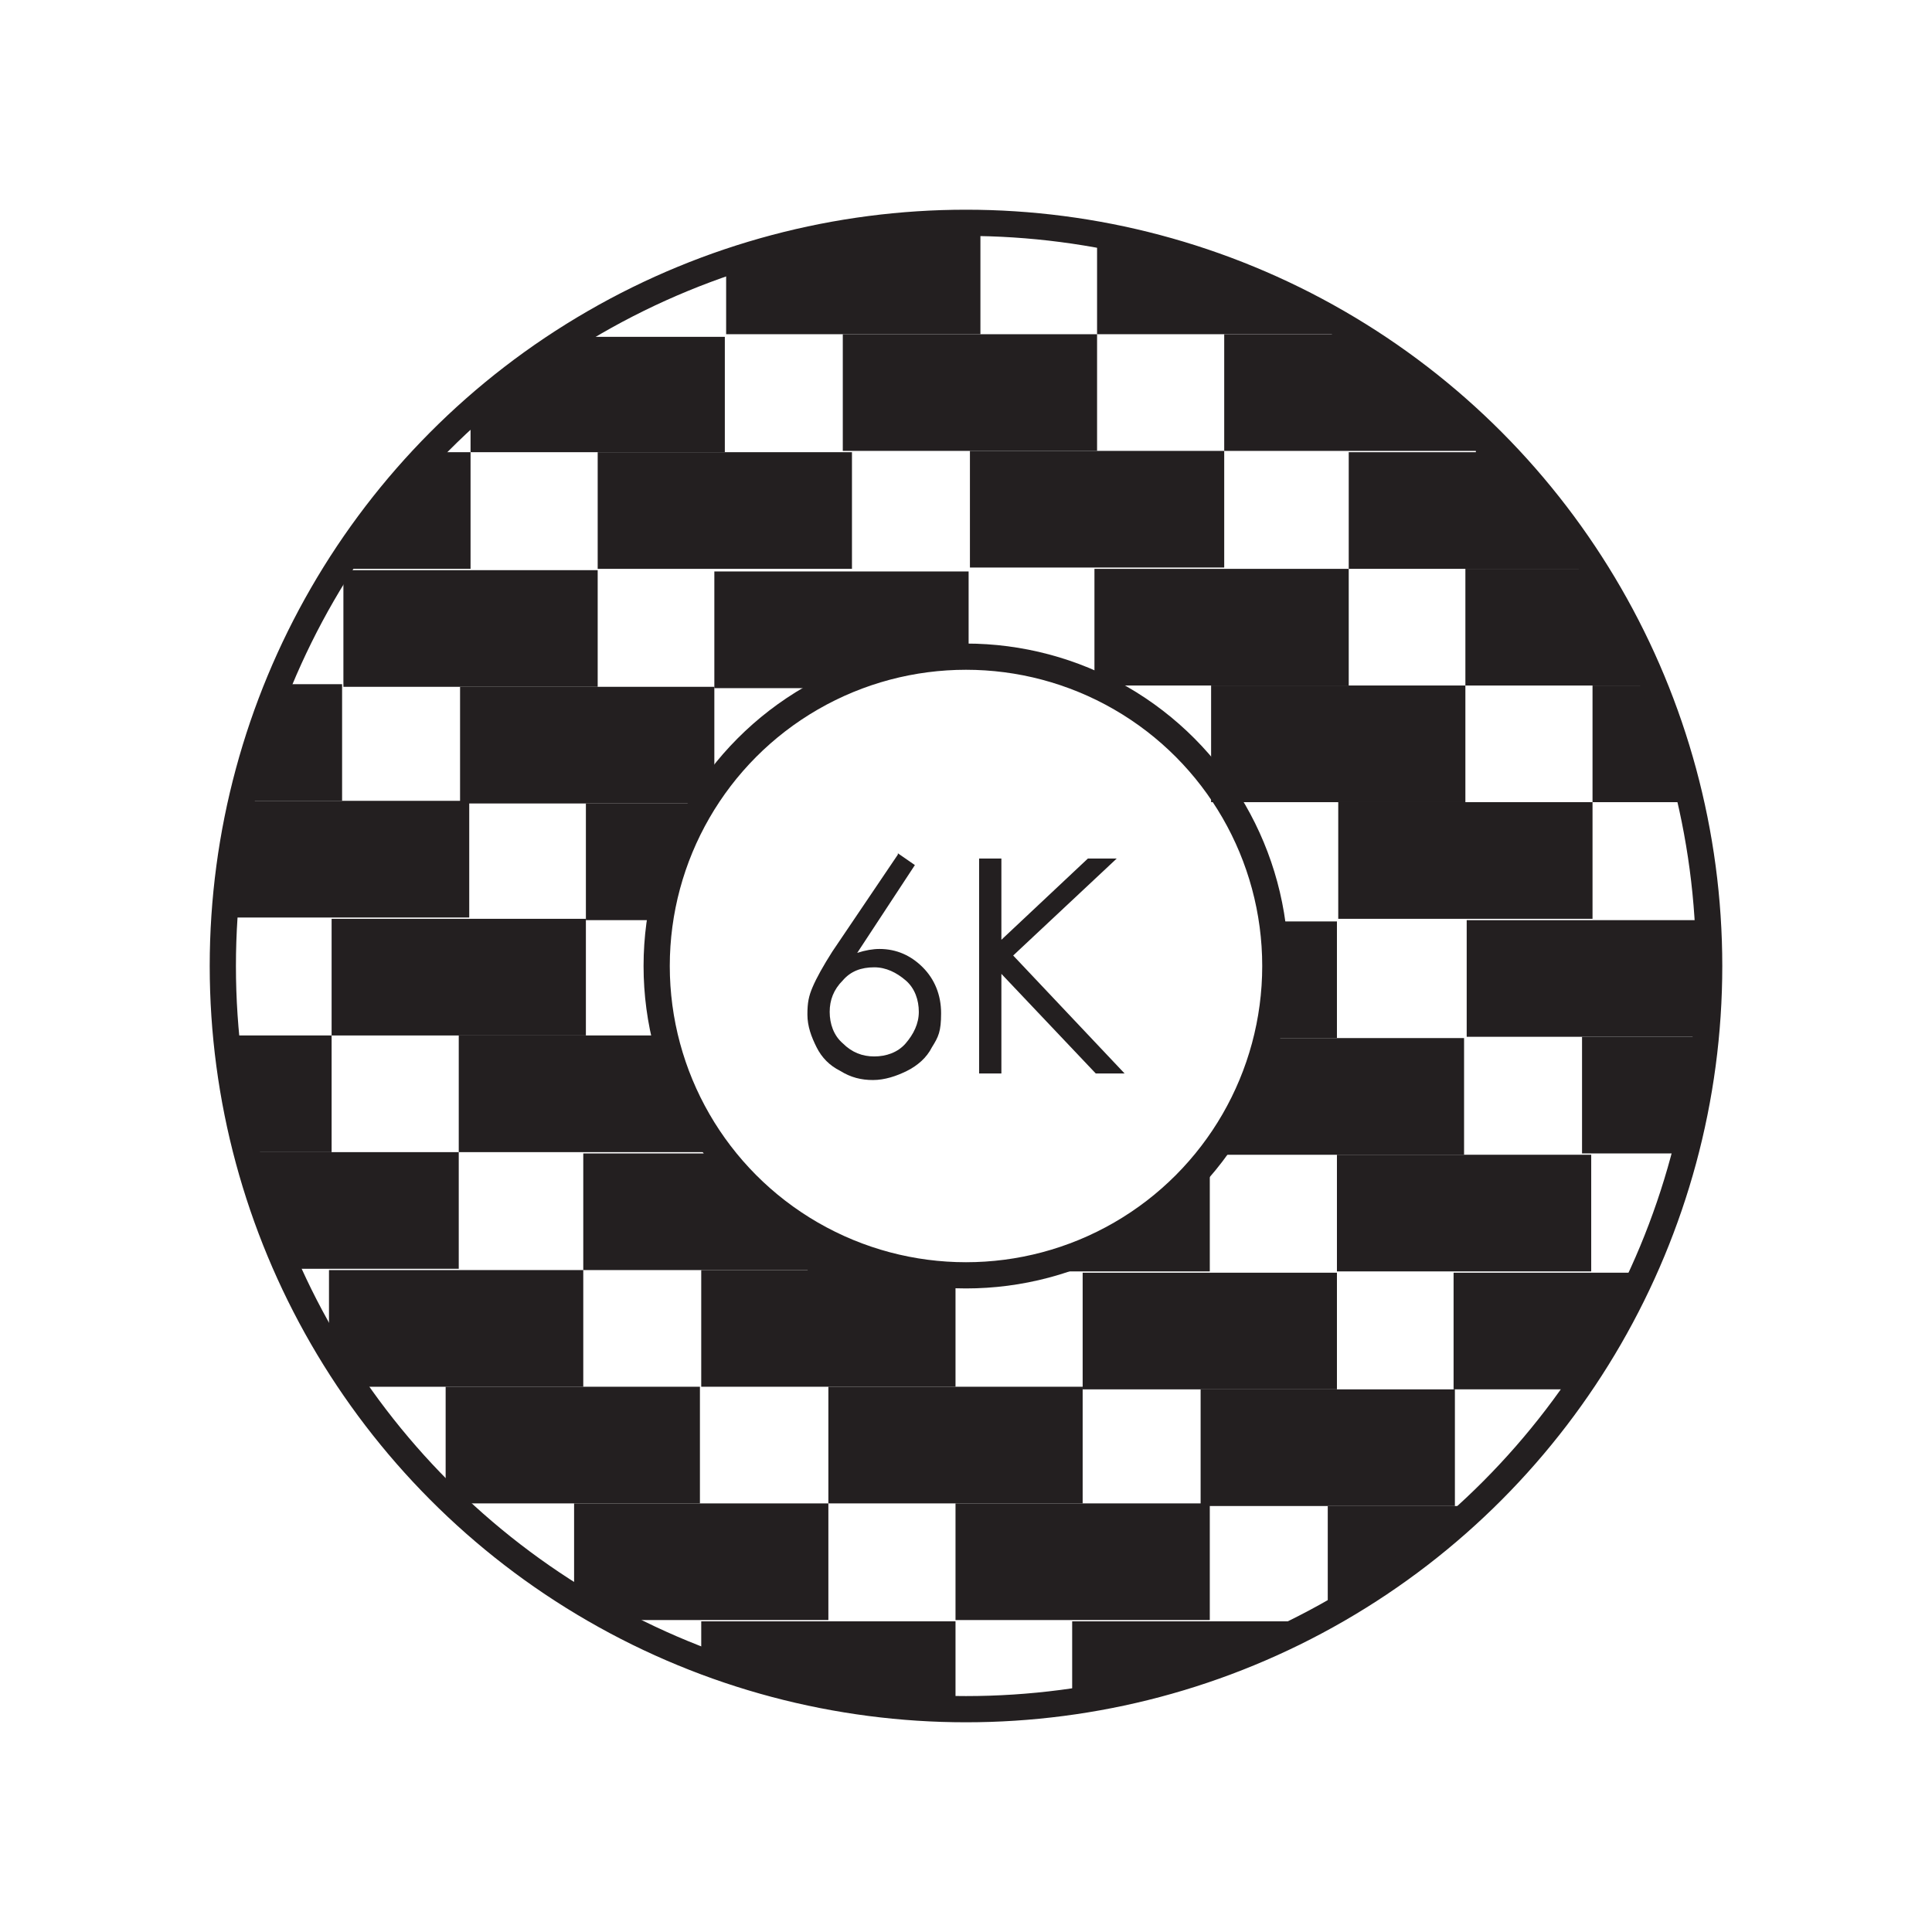
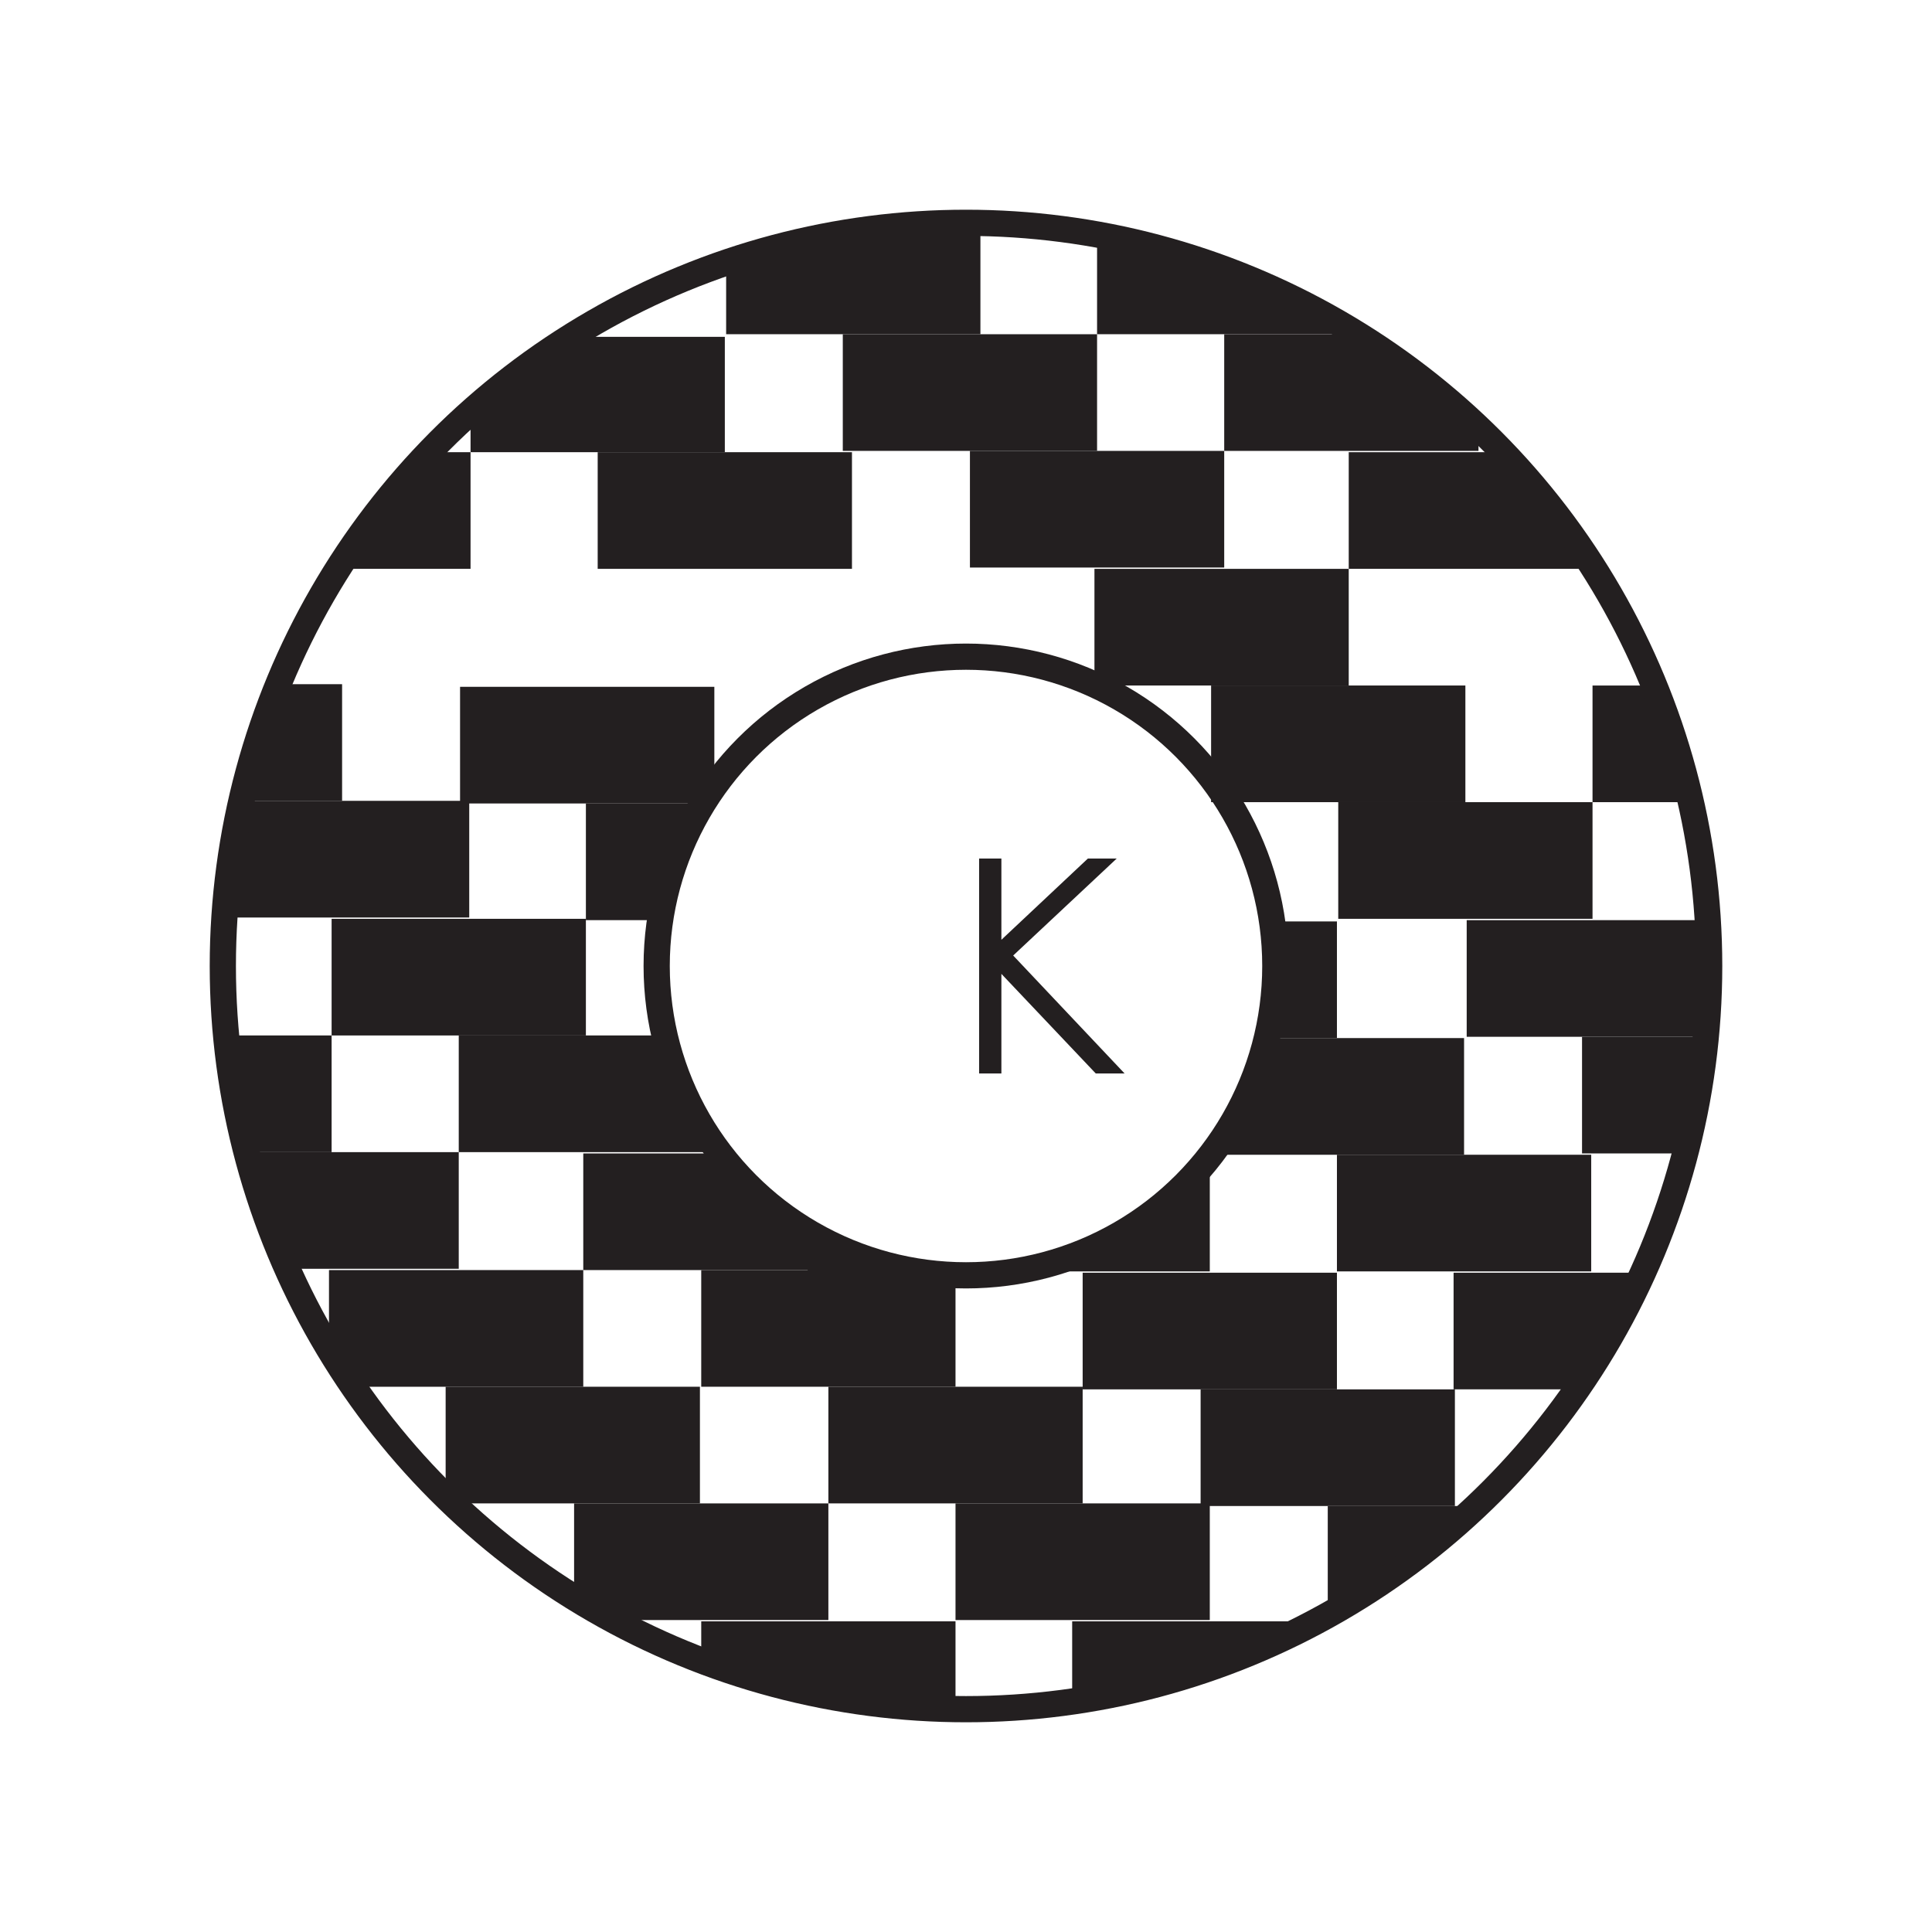
<svg xmlns="http://www.w3.org/2000/svg" viewBox="0 0 147.4 147.4" version="1.1" id="Layer_1">
  <defs>
    <style>
      .st0 {
        fill: #231f20;
      }

      .st1 {
        fill: none;
        stroke: #231f20;
        stroke-miterlimit: 10;
        stroke-width: 2px;
      }
    </style>
  </defs>
-   <rect height="8.9" width="19.4" y="43.5" x="26.2" class="st0" />
  <rect height="8.9" width="19.4" y="52.4" x="35.1" class="st0" />
  <path d="M53.6,61.3c-1.7,2.7-2.8,5.7-3.3,8.9h-5.6v-8.9h8.8Z" class="st0" />
  <path d="M92.3,88.1v8.9h-15.5c6.3-.8,11.8-4.1,15.5-8.9Z" class="st0" />
  <rect height="8.9" width="19.4" y="97.1" x="82.6" class="st0" />
  <rect height="8.9" width="19.4" y="106" x="91.6" class="st0" />
  <path d="M112.7,114.9c-3.4,3.3-7.2,6.1-11.4,8.5v-8.5h11.4Z" class="st0" />
  <rect height="8.9" width="19.4" y="34.5" x="45.6" class="st0" />
-   <path d="M73.9,43.5v6.7c0,0-.1,0-.2,0-3.6,0-7.1.8-10.1,2.3h-9.1v-8.9h19.4Z" class="st0" />
  <path d="M102,70.3v8.9h-5.4c.4-1.8.6-3.6.6-5.5s0-2.3-.2-3.4h5Z" class="st0" />
  <path d="M111.7,79.2v8.9h-19.4c2-2.6,3.5-5.6,4.3-8.9h15.1Z" class="st0" />
  <rect height="8.9" width="19.4" y="88.1" x="102" class="st0" />
  <path d="M125.2,97.1c-1.4,3.1-3.1,6.1-5,8.9h-9.3v-8.9h14.3Z" class="st0" />
  <path d="M55.3,25.6v8.9h-19.4v-3c2.4-2.2,5.1-4.1,7.8-5.8h11.6Z" class="st0" />
  <path d="M35.9,34.5v8.9h-10.2c2-3.2,4.4-6.2,7.1-8.9h3.1Z" class="st0" />
  <path d="M25.3,79v8.9h-6.8c-.7-2.9-1.2-5.9-1.5-8.9h8.3Z" class="st0" />
  <path d="M35,87.9v8.9h-13.4c-1.3-2.9-2.3-5.8-3.1-8.9h16.5Z" class="st0" />
  <path d="M44.5,96.9v8.9h-18c-.5-.7-1-1.5-1.4-2.2v-6.7h19.4Z" class="st0" />
  <rect height="8.9" width="19.4" y="105.8" x="34" class="st0" />
  <path d="M63.2,114.7v8.9h-17c-.8-.5-1.6-.9-2.4-1.4v-7.5h19.4Z" class="st0" />
  <path d="M72.9,123.7v7c-6.8,0-13.4-1.3-19.4-3.6v-3.4h19.4Z" class="st0" />
  <path d="M35.8,61.1v8.9h-18.9c.2-3,.6-6,1.3-8.9h17.6Z" class="st0" />
  <rect height="8.9" width="19.4" y="70.1" x="25.3" class="st0" />
  <path d="M50.7,79c.7,3,2,5.8,3.7,8.3v.6h-19.4v-8.9h15.7Z" class="st0" />
  <path d="M63.9,95.2v1.7h-19.4v-8.9h10.4c2.3,3.1,5.4,5.6,9,7.2Z" class="st0" />
  <rect height="8.9" width="19.4" y="96.9" x="53.5" class="st0" />
  <rect height="8.9" width="19.4" y="105.8" x="63.2" class="st0" />
  <rect height="8.9" width="19.4" y="114.7" x="72.9" class="st0" />
  <path d="M100.7,123.7c-5.8,3.2-12.2,5.4-18.9,6.4v-6.4h18.9Z" class="st0" />
  <path d="M26.1,52.2v8.9h-7.9c.7-3.1,1.7-6.1,2.9-8.9h5Z" class="st0" />
  <path d="M74.8,17.3v8.2h-19.4v-5.3c5.7-1.9,11.8-3,18.1-3s.9,0,1.3,0Z" class="st0" />
  <rect height="8.9" width="19.4" y="25.5" x="64.3" class="st0" />
  <rect height="8.9" width="19.4" y="34.4" x="74" class="st0" />
  <rect height="8.9" width="19.4" y="43.4" x="83.5" class="st0" />
  <rect height="8.9" width="19.4" y="52.3" x="92.4" class="st0" />
  <rect height="8.9" width="19.4" y="61.2" x="102.1" class="st0" />
  <path d="M130.2,74c0,1.7,0,3.4-.2,5.1h-18.1v-8.9h18.2c0,1.2.1,2.5.1,3.8Z" class="st0" />
  <path d="M129.9,79.1c-.3,3.1-.8,6-1.5,8.9h-7.7v-8.9h9.2Z" class="st0" />
  <path d="M102.9,25.5h-19.2v-7.3c6.9,1.3,13.4,3.8,19.2,7.3Z" class="st0" />
  <path d="M112.8,33.1v1.3h-19.4v-8.9h9.5c3.6,2.2,6.9,4.7,9.9,7.6Z" class="st0" />
  <path d="M121.2,43.4h-18.3v-8.9h11.2c2.7,2.7,5,5.7,7.1,8.9Z" class="st0" />
-   <path d="M125.9,52.3h-14.1v-8.9h9.4c1.8,2.8,3.4,5.8,4.7,8.9Z" class="st0" />
  <path d="M128.7,61.2h-7.2v-8.9h4.4c1.2,2.9,2.2,5.9,2.9,8.9Z" class="st0" />
-   <rect height="1" width="1" y="33.6" x="112.6" class="st0" />
  <circle r="56.7" cy="73.7" cx="73.7" class="st1" />
  <circle r="23.6" cy="73.7" cx="73.7" class="st1" />
  <ellipse ry=".7" rx="1.5" cy="97.1" cx="64.1" class="st1" />
  <g>
-     <path d="M68.5,65.1l1.3.9-4.4,6.7c.6-.2,1.2-.3,1.7-.3,1.3,0,2.4.5,3.3,1.4s1.4,2.1,1.4,3.5-.2,1.8-.7,2.6c-.4.8-1.1,1.4-1.9,1.8-.8.4-1.7.7-2.6.7s-1.7-.2-2.5-.7c-.8-.4-1.4-1-1.8-1.8-.4-.8-.7-1.6-.7-2.5s.1-1.4.4-2.1c.3-.7.8-1.6,1.5-2.7l5-7.4ZM66.7,73.8c-1,0-1.8.3-2.4,1-.7.7-1,1.5-1,2.4s.3,1.8,1,2.4c.7.7,1.5,1,2.4,1s1.8-.3,2.4-1,1-1.5,1-2.4-.3-1.8-1-2.4-1.5-1-2.4-1Z" class="st0" />
    <path d="M74.7,65.5h1.7v6.2l6.6-6.2h2.2l-7.9,7.4,8.5,9h-2.2l-7.2-7.6v7.6h-1.7v-16.4Z" class="st0" />
  </g>
</svg>